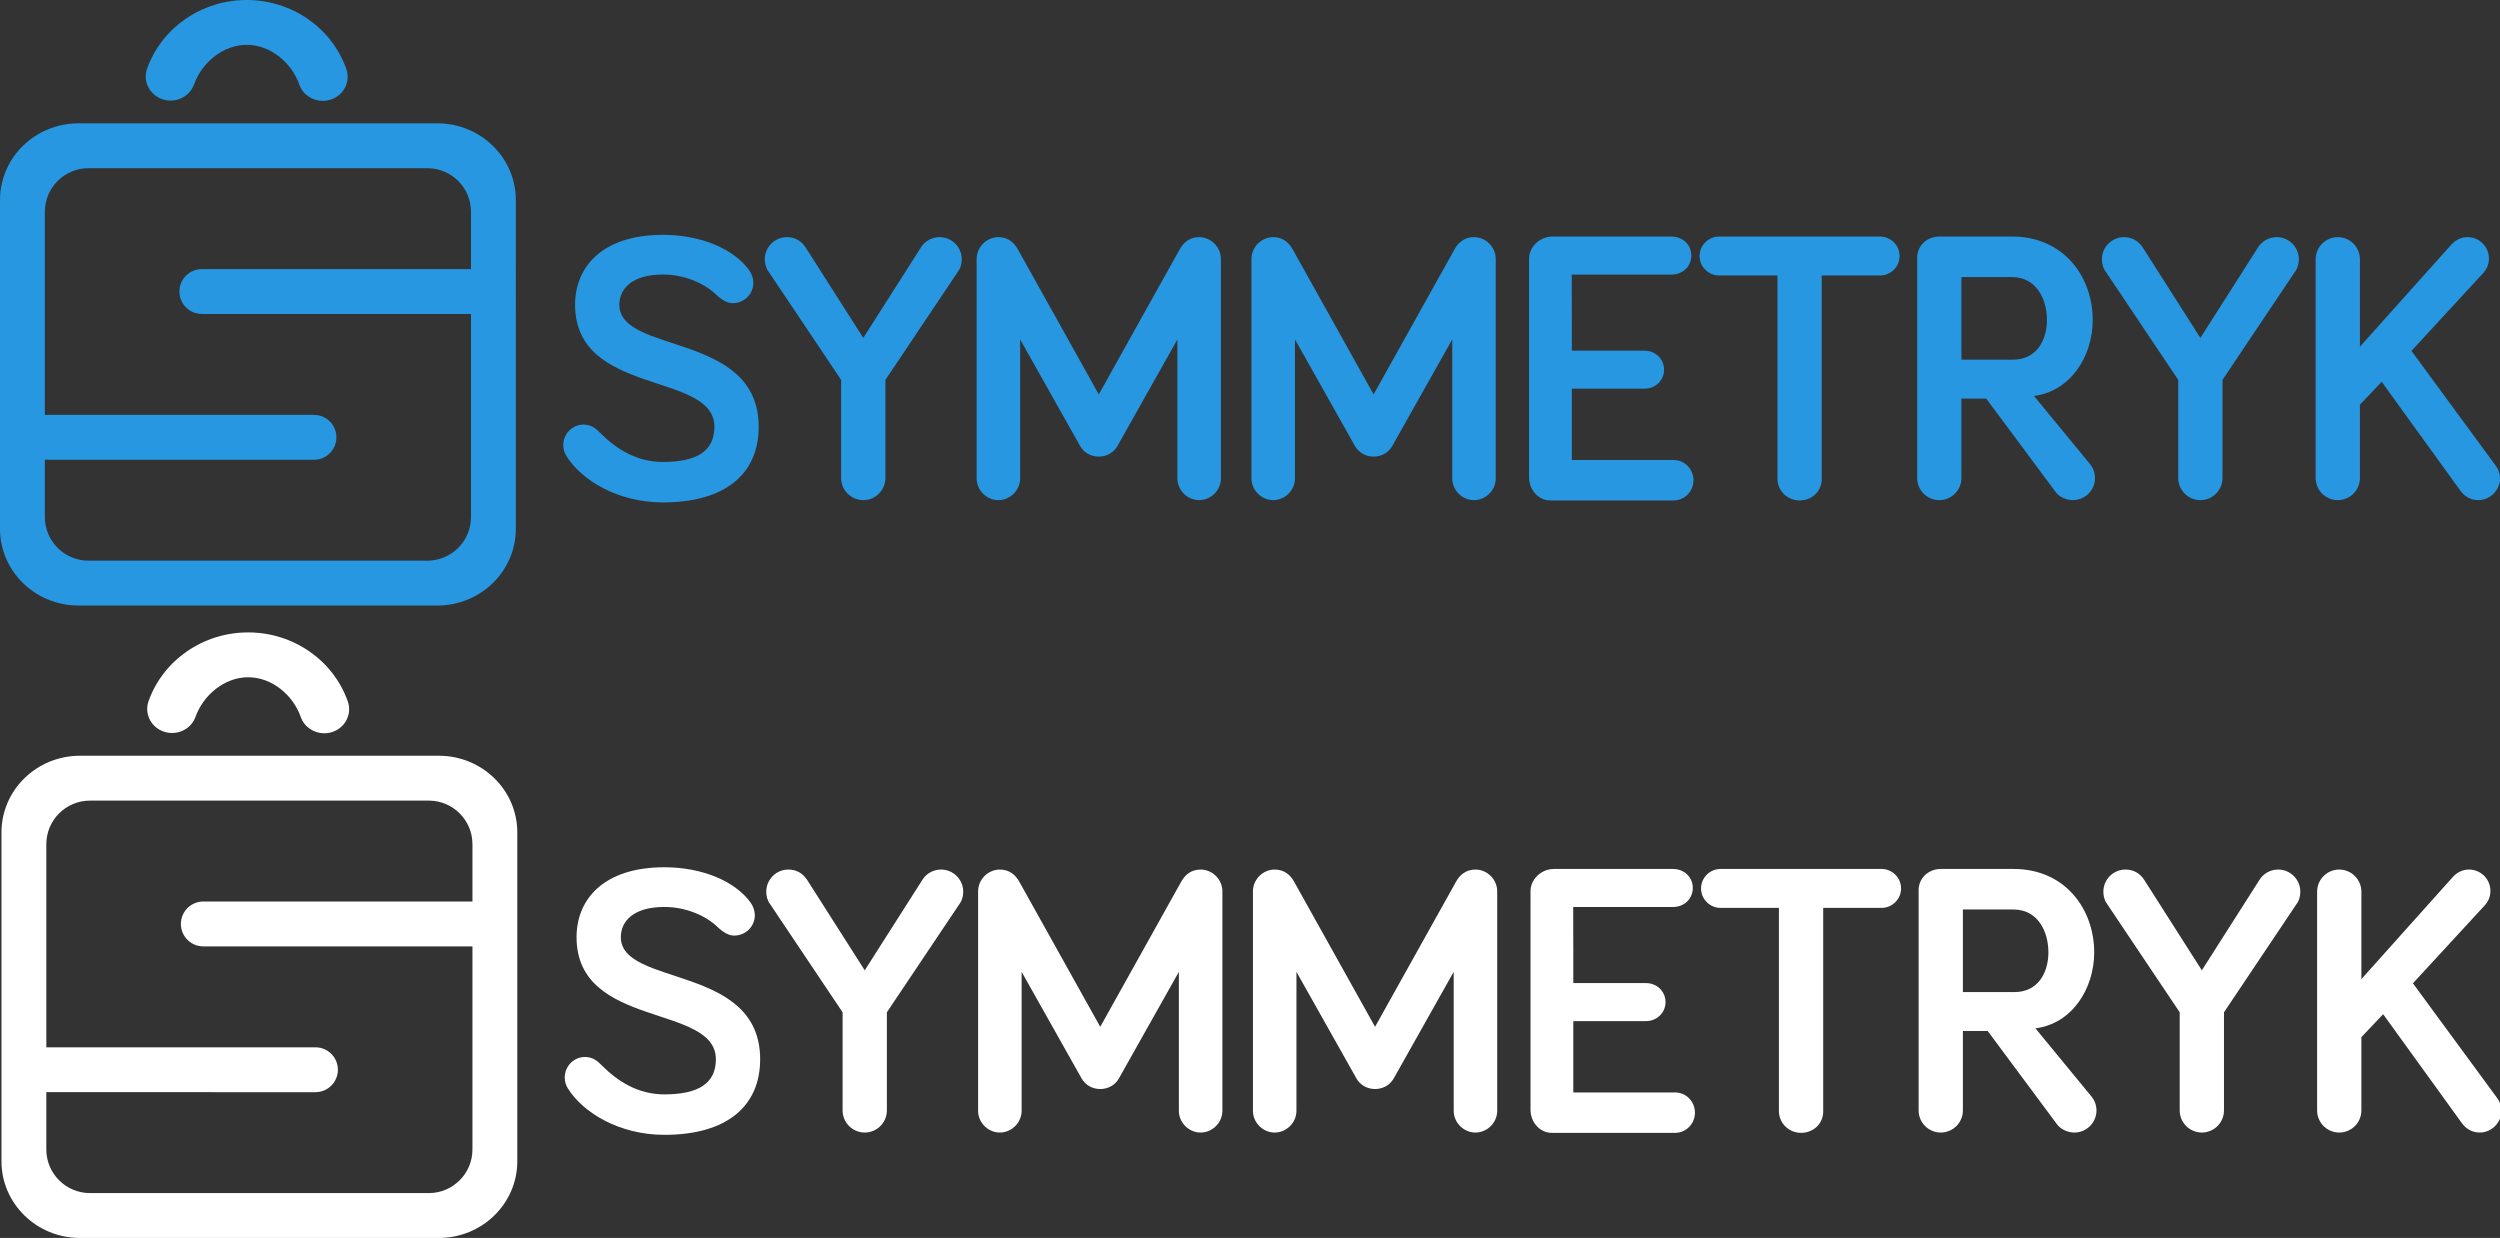
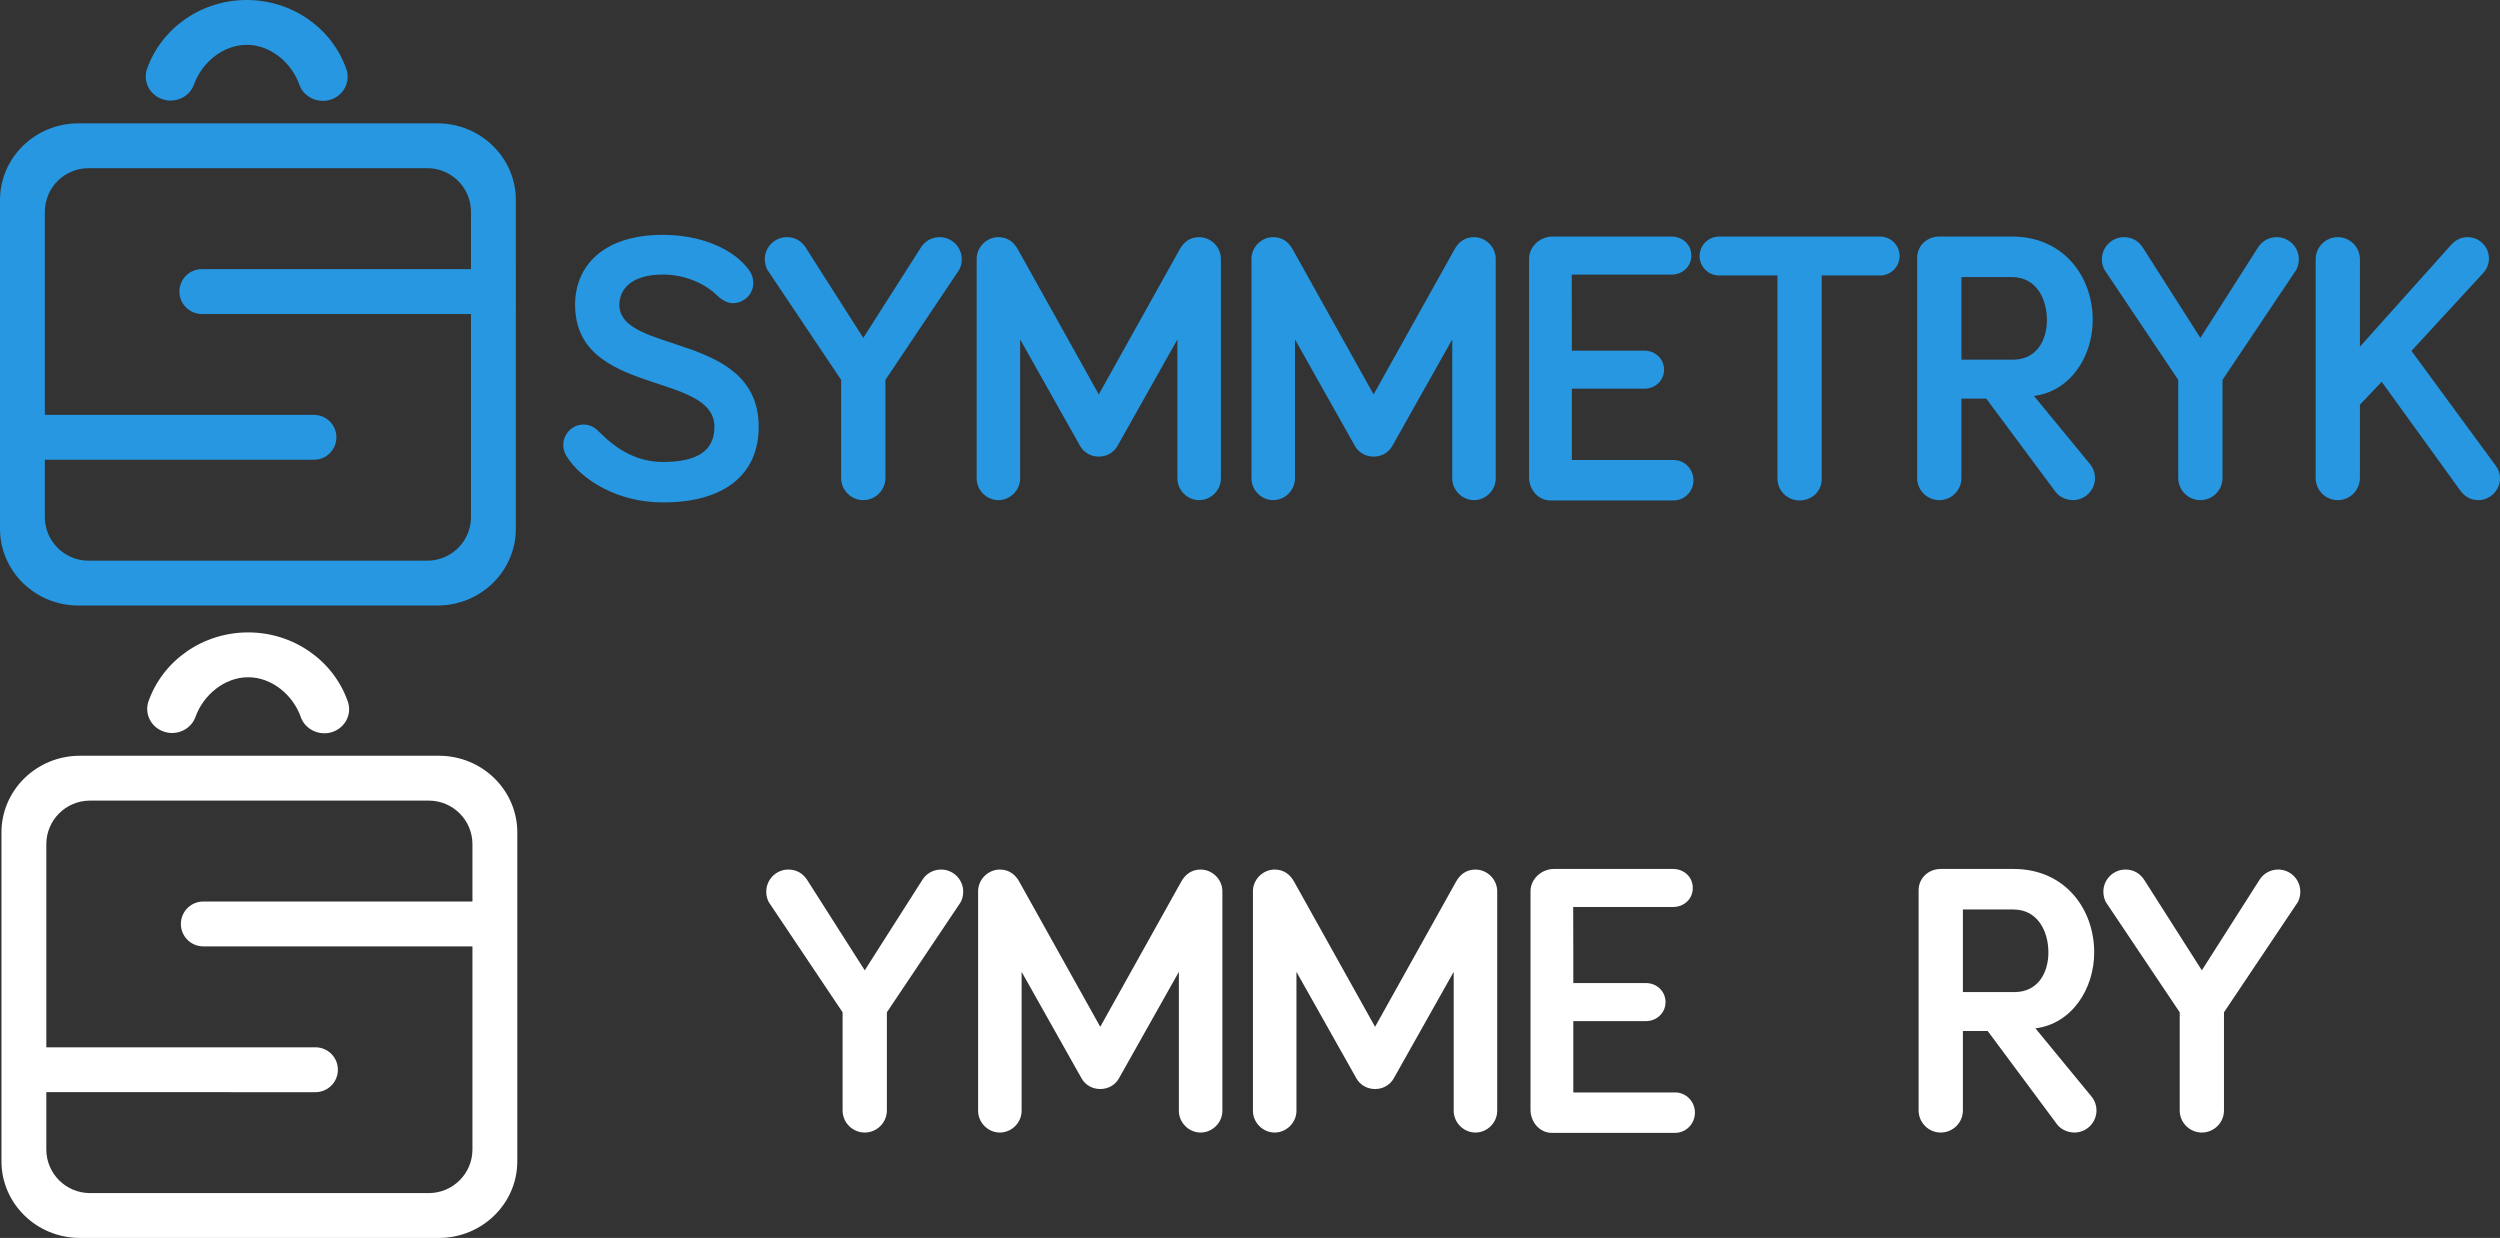
<svg xmlns="http://www.w3.org/2000/svg" version="1.1" id="Calque_1" x="0px" y="0px" width="1116.09px" height="552.662px" viewBox="18.148 13.366 1116.09 552.662" enable-background="new 18.148 13.366 1116.09 552.662" xml:space="preserve">
  <rect x="18.148" y="13.366" width="1116.09" height="552.662" fill="#333333" stroke="none" />
  <path fill="#2697E0" d="M213.394,283.698H53.191c-19.354,0-35.043-15.331-35.043-34.247V102.673  c0-18.916,15.688-34.248,35.043-34.248h160.202c19.354,0,35.043,15.332,35.043,34.248V249.45  C248.437,268.366,232.749,283.698,213.394,283.698z M228.413,153.533h-5.007H118.274h-10.013c-5.529,0-10.013-4.479-10.013-10.013  c0-5.529,4.483-10.014,10.013-10.014h10.013h105.132h5.007v-25.588c0-10.751-8.735-19.468-19.513-19.468H57.685  c-10.776,0-19.514,8.717-19.514,19.468v90.67h5.008h105.132h10.014c5.528,0,10.012,4.483,10.012,10.013  c0,5.535-4.483,10.015-10.012,10.015h-10.014H43.179h-5.008v25.588c0,10.751,8.737,19.468,19.514,19.468H208.9  c10.775,0,19.513-8.717,19.513-19.468V153.533z M165.838,57.832c-1.184,0.392-2.39,0.571-3.573,0.571  c-4.62,0-8.929-2.806-10.497-7.278c-3.428-9.739-12.845-17.743-23.482-17.743c-10.589,0-20.044,7.964-23.496,17.649  c-1.995,5.603-8.302,8.595-14.1,6.648c-5.789-1.931-8.863-8.037-6.869-13.649c6.531-18.344,24.392-30.664,44.441-30.664  c20.137,0,38.021,12.394,44.504,30.839C174.737,49.823,171.637,55.92,165.838,57.832z" />
  <path fill="#2697E0" d="M314.083,135.933c-14.144,0-19.427,6.646-19.427,13.462c0,22.322,62.198,11.929,62.198,54.529  c0,20.789-14.655,33.74-42.771,33.74c-20.278,0-36.466-10.054-43.112-20.789c-0.853-1.364-1.362-3.068-1.362-4.771  c0-5.111,4.089-9.202,9.031-9.202c3.749,0,5.792,2.047,7.497,3.749c7.157,7.156,16.188,12.95,27.946,12.95  c15.507,0,23.004-5.11,23.004-15.677c0-24.878-62.198-13.462-62.198-54.529c0.001-16.87,12.1-31.184,39.193-31.184  c17.04,0,31.864,6.304,38.681,16.018c1.021,1.534,1.703,3.408,1.703,5.454c0,4.94-4.089,9.031-9.202,9.031  c-2.386,0-4.771-1.364-7.327-3.749C332.657,139.853,323.796,135.933,314.083,135.933z" />
  <path fill="#2697E0" d="M403.546,164.22l25.73-40.385c1.704-2.727,4.771-4.602,8.35-4.602c5.454,0,9.884,4.432,9.884,9.883  c0,1.875-0.511,3.919-1.534,5.283l-32.548,48.563v43.795c0,5.453-4.431,9.884-9.883,9.884c-5.453,0-9.884-4.431-9.884-9.884v-43.795  L361.114,134.4c-1.021-1.364-1.533-3.409-1.533-5.283c0-5.454,4.431-9.884,9.883-9.884c3.579,0,6.475,1.704,8.349,4.602  L403.546,164.22z" />
  <path fill="#2697E0" d="M500.335,212.445l-26.754-47.544v62.026c0,5.283-4.43,9.713-9.714,9.713c-5.281,0-9.711-4.43-9.711-9.713  v-97.981c0-5.282,4.43-9.712,9.711-9.712c4.263,0,6.988,2.387,8.691,5.454l36.125,64.753l36.125-64.753  c1.704-3.067,4.432-5.454,8.69-5.454c5.281,0,9.713,4.431,9.713,9.713v97.98c0,5.283-4.432,9.713-9.713,9.713  c-5.283,0-9.715-4.43-9.715-9.713v-62.026l-26.752,47.544c-1.704,3.066-4.94,4.771-8.35,4.771S502.038,215.511,500.335,212.445z" />
  <path fill="#2697E0" d="M623.027,212.445l-26.753-47.544v62.026c0,5.283-4.43,9.713-9.715,9.713c-5.281,0-9.712-4.43-9.712-9.713  v-97.981c0-5.282,4.431-9.712,9.712-9.712c4.263,0,6.988,2.387,8.689,5.454l36.125,64.753l36.126-64.753  c1.704-3.067,4.431-5.454,8.69-5.454c5.284,0,9.712,4.431,9.712,9.713v97.98c0,5.283-4.431,9.713-9.712,9.713  c-5.282,0-9.712-4.43-9.712-9.713v-62.026l-26.754,47.544c-1.702,3.066-4.941,4.771-8.35,4.771  C627.969,217.215,624.73,215.511,623.027,212.445z" />
  <path fill="#2697E0" d="M831.433,136.35v90.933c0,5.451-4.433,9.495-9.884,9.495c-5.456,0-9.883-4.312-9.883-9.762V136.35h-26.069  c-4.772,0-8.691-3.918-8.691-8.689s3.918-8.691,8.691-8.691h71.91c4.77,0,8.689,3.92,8.689,8.691s-3.918,8.689-8.689,8.689H831.433z  " />
  <path fill="#2697E0" d="M893.8,191.314v35.445c0,5.453-4.431,9.884-9.883,9.884c-5.453,0-9.883-4.431-9.883-9.884v-98.288  c0-5.453,4.433-9.502,9.883-9.502h32.548c23.005,0,35.954,17.987,35.954,37.245c0,16.187-9.883,31.863-26.241,33.908l25.22,30.671  c1.533,2.047,2.046,4.091,2.046,5.965c0,5.453-4.433,9.883-9.883,9.883c-2.898,0-5.964-1.36-7.67-3.577l-31.015-41.748  L893.8,191.314L893.8,191.314z M893.8,137.056v36.877h23.008c10.566,0,15.165-8.689,15.165-17.72  c0-9.203-4.599-19.157-15.677-19.157H893.8z" />
  <path fill="#2697E0" d="M1000.475,164.22l25.729-40.385c1.702-2.727,4.771-4.602,8.35-4.602c5.455,0,9.883,4.432,9.883,9.883  c0,1.875-0.512,3.919-1.533,5.283l-32.546,48.563v43.795c0,5.453-4.43,9.884-9.882,9.884c-5.456,0-9.883-4.431-9.883-9.884v-43.795  L958.044,134.4c-1.021-1.364-1.533-3.409-1.533-5.283c0-5.454,4.432-9.884,9.884-9.884c3.578,0,6.476,1.704,8.35,4.602  L1000.475,164.22z" />
  <path fill="#2697E0" d="M1071.702,168.14l40.897-45.669c2.046-2.215,4.603-3.237,7.158-3.237c5.281,0,9.541,4.262,9.541,9.542  c0,2.727-1.021,4.771-2.556,6.478l-32.036,34.761l37.657,51.291c1.192,1.534,1.874,3.578,1.874,5.624  c0,5.283-4.43,9.711-9.712,9.711c-4.09,0-6.645-2.384-8.007-4.261l-35.104-48.565l-9.715,10.227v32.718  c0,5.453-4.43,9.883-9.881,9.883c-5.455,0-9.885-4.43-9.885-9.883v-97.641c0-5.454,4.432-9.884,9.885-9.884  c5.451,0,9.881,4.431,9.881,9.884v39.022H1071.702z" />
  <path fill="#2697E0" d="M765.314,218.737h-45.44v-31.842h32.489c4.771,0,8.69-3.719,8.69-8.489c0-4.771-3.919-8.491-8.69-8.491  h-32.489v-15.92h-0.011l-0.034-18.043h44.521c4.939,0,8.861-3.55,8.861-8.491s-3.919-8.491-8.861-8.491h-53.167  c-5.451,0-10.411,4.451-10.411,9.904l-0.003,24.695l0,0v72.889c0,5.453,4.051,10.323,9.503,10.323h55.041  c4.942,0,8.859-4.079,8.859-9.021C774.174,222.816,770.257,218.737,765.314,218.737z" />
-   <path fill="#FFFFFF" d="M214.049,566.029H53.845c-19.354,0-35.043-15.331-35.043-34.247V385.004  c0-18.916,15.688-34.248,35.043-34.248h160.202c19.354,0,35.043,15.332,35.043,34.248v146.777  C249.092,550.698,233.403,566.029,214.049,566.029z M229.067,435.865h-5.007H118.928h-10.013c-5.529,0-10.013-4.479-10.013-10.013  c0-5.529,4.483-10.014,10.013-10.014h10.013H224.06h5.007V390.25c0-10.751-8.735-19.468-19.513-19.468H58.34  c-10.776,0-19.514,8.717-19.514,19.468v90.67h5.008h105.132h10.014c5.528,0,10.012,4.483,10.012,10.013  c0,5.535-4.483,10.015-10.012,10.015h-10.014H43.834h-5.008v25.588c0,10.751,8.737,19.468,19.514,19.468h151.215  c10.775,0,19.513-8.717,19.513-19.468V435.865z M166.492,340.163c-1.184,0.392-2.39,0.571-3.573,0.571  c-4.62,0-8.929-2.806-10.497-7.278c-3.428-9.739-12.845-17.743-23.482-17.743c-10.589,0-20.044,7.964-23.496,17.649  c-1.995,5.603-8.302,8.595-14.1,6.648c-5.789-1.931-8.863-8.037-6.869-13.649c6.531-18.344,24.392-30.664,44.441-30.664  c20.137,0,38.021,12.394,44.504,30.839C175.391,332.155,172.292,338.251,166.492,340.163z" />
-   <path fill="#FFFFFF" d="M314.737,418.264c-14.144,0-19.427,6.646-19.427,13.462c0,22.322,62.198,11.929,62.198,54.529  c0,20.789-14.655,33.74-42.771,33.74c-20.278,0-36.466-10.054-43.112-20.789c-0.853-1.364-1.362-3.068-1.362-4.771  c0-5.111,4.089-9.202,9.031-9.202c3.749,0,5.792,2.047,7.497,3.749c7.157,7.156,16.188,12.95,27.946,12.95  c15.507,0,23.004-5.11,23.004-15.677c0-24.878-62.198-13.462-62.198-54.529c0.001-16.87,12.1-31.184,39.193-31.184  c17.04,0,31.864,6.304,38.681,16.018c1.021,1.534,1.703,3.408,1.703,5.454c0,4.94-4.089,9.031-9.202,9.031  c-2.386,0-4.771-1.364-7.327-3.749C333.311,422.184,324.45,418.264,314.737,418.264z" />
+   <path fill="#FFFFFF" d="M214.049,566.029H53.845c-19.354,0-35.043-15.331-35.043-34.247V385.004  c0-18.916,15.688-34.248,35.043-34.248h160.202c19.354,0,35.043,15.332,35.043,34.248v146.777  C249.092,550.698,233.403,566.029,214.049,566.029z M229.067,435.865h-5.007H118.928h-10.013c-5.529,0-10.013-4.479-10.013-10.013  c0-5.529,4.483-10.014,10.013-10.014h10.013H224.06h5.007V390.25c0-10.751-8.735-19.468-19.513-19.468H58.34  c-10.776,0-19.514,8.717-19.514,19.468v90.67h5.008h105.132h10.014c5.528,0,10.012,4.483,10.012,10.013  c0,5.535-4.483,10.015-10.012,10.015H43.834h-5.008v25.588c0,10.751,8.737,19.468,19.514,19.468h151.215  c10.775,0,19.513-8.717,19.513-19.468V435.865z M166.492,340.163c-1.184,0.392-2.39,0.571-3.573,0.571  c-4.62,0-8.929-2.806-10.497-7.278c-3.428-9.739-12.845-17.743-23.482-17.743c-10.589,0-20.044,7.964-23.496,17.649  c-1.995,5.603-8.302,8.595-14.1,6.648c-5.789-1.931-8.863-8.037-6.869-13.649c6.531-18.344,24.392-30.664,44.441-30.664  c20.137,0,38.021,12.394,44.504,30.839C175.391,332.155,172.292,338.251,166.492,340.163z" />
  <path fill="#FFFFFF" d="M404.2,446.551l25.73-40.385c1.704-2.727,4.771-4.602,8.35-4.602c5.454,0,9.884,4.432,9.884,9.883  c0,1.875-0.511,3.919-1.534,5.283l-32.548,48.563v43.795c0,5.453-4.431,9.884-9.883,9.884c-5.453,0-9.884-4.431-9.884-9.884v-43.795  l-32.547-48.563c-1.021-1.364-1.533-3.409-1.533-5.283c0-5.454,4.431-9.884,9.883-9.884c3.579,0,6.475,1.704,8.349,4.602  L404.2,446.551z" />
  <path fill="#FFFFFF" d="M500.989,494.776l-26.754-47.544v62.026c0,5.283-4.43,9.713-9.714,9.713c-5.281,0-9.711-4.43-9.711-9.713  v-97.981c0-5.282,4.43-9.712,9.711-9.712c4.263,0,6.988,2.387,8.691,5.454l36.125,64.753l36.125-64.753  c1.704-3.067,4.432-5.454,8.69-5.454c5.281,0,9.713,4.431,9.713,9.713v97.98c0,5.283-4.432,9.713-9.713,9.713  c-5.283,0-9.715-4.43-9.715-9.713v-62.026l-26.752,47.544c-1.704,3.066-4.94,4.771-8.35,4.771S502.692,497.842,500.989,494.776z" />
  <path fill="#FFFFFF" d="M623.681,494.776l-26.753-47.544v62.026c0,5.283-4.43,9.713-9.715,9.713c-5.281,0-9.712-4.43-9.712-9.713  v-97.981c0-5.282,4.431-9.712,9.712-9.712c4.263,0,6.988,2.387,8.689,5.454l36.125,64.753l36.126-64.753  c1.704-3.067,4.431-5.454,8.69-5.454c5.284,0,9.712,4.431,9.712,9.713v97.98c0,5.283-4.431,9.713-9.712,9.713  c-5.282,0-9.712-4.43-9.712-9.713v-62.026l-26.754,47.544c-1.702,3.066-4.941,4.771-8.35,4.771  C628.623,499.546,625.385,497.842,623.681,494.776z" />
-   <path fill="#FFFFFF" d="M832.088,418.681v90.933c0,5.451-4.433,9.495-9.884,9.495c-5.456,0-9.883-4.312-9.883-9.762v-90.666h-26.069  c-4.772,0-8.691-3.918-8.691-8.689s3.918-8.691,8.691-8.691h71.91c4.77,0,8.689,3.92,8.689,8.691s-3.918,8.689-8.689,8.689H832.088z  " />
  <path fill="#FFFFFF" d="M894.454,473.645v35.445c0,5.453-4.431,9.884-9.883,9.884c-5.453,0-9.883-4.431-9.883-9.884v-98.288  c0-5.453,4.433-9.502,9.883-9.502h32.548c23.005,0,35.954,17.987,35.954,37.245c0,16.187-9.883,31.863-26.241,33.908l25.22,30.671  c1.533,2.047,2.046,4.091,2.046,5.965c0,5.453-4.433,9.883-9.883,9.883c-2.898,0-5.964-1.36-7.67-3.577l-31.015-41.748  L894.454,473.645L894.454,473.645z M894.454,419.387v36.877h23.008c10.566,0,15.165-8.689,15.165-17.72  c0-9.203-4.599-19.157-15.677-19.157H894.454z" />
  <path fill="#FFFFFF" d="M1001.13,446.551l25.729-40.385c1.702-2.727,4.771-4.602,8.35-4.602c5.455,0,9.883,4.432,9.883,9.883  c0,1.875-0.512,3.919-1.533,5.283l-32.546,48.563v43.795c0,5.453-4.43,9.884-9.882,9.884c-5.456,0-9.883-4.431-9.883-9.884v-43.795  l-32.549-48.563c-1.021-1.364-1.533-3.409-1.533-5.283c0-5.454,4.432-9.884,9.884-9.884c3.578,0,6.476,1.704,8.35,4.602  L1001.13,446.551z" />
-   <path fill="#FFFFFF" d="M1072.356,450.471l40.897-45.669c2.046-2.215,4.603-3.237,7.158-3.237c5.281,0,9.541,4.262,9.541,9.542  c0,2.727-1.021,4.771-2.556,6.478l-32.036,34.761l37.657,51.291c1.192,1.534,1.874,3.578,1.874,5.624  c0,5.283-4.43,9.711-9.712,9.711c-4.09,0-6.645-2.384-8.007-4.261l-35.104-48.565l-9.715,10.227v32.718  c0,5.453-4.43,9.883-9.881,9.883c-5.455,0-9.885-4.43-9.885-9.883v-97.641c0-5.454,4.432-9.884,9.885-9.884  c5.451,0,9.881,4.431,9.881,9.884v39.022H1072.356z" />
  <path fill="#FFFFFF" d="M765.969,501.068h-45.44v-31.842h32.489c4.771,0,8.69-3.719,8.69-8.489c0-4.771-3.919-8.491-8.69-8.491  h-32.489v-15.92h-0.011l-0.034-18.043h44.521c4.939,0,8.861-3.55,8.861-8.491s-3.919-8.491-8.861-8.491h-53.167  c-5.451,0-10.411,4.451-10.411,9.904l-0.003,24.695l0,0v72.889c0,5.453,4.051,10.323,9.503,10.323h55.041  c4.942,0,8.859-4.079,8.859-9.021C774.828,505.147,770.911,501.068,765.969,501.068z" />
</svg>